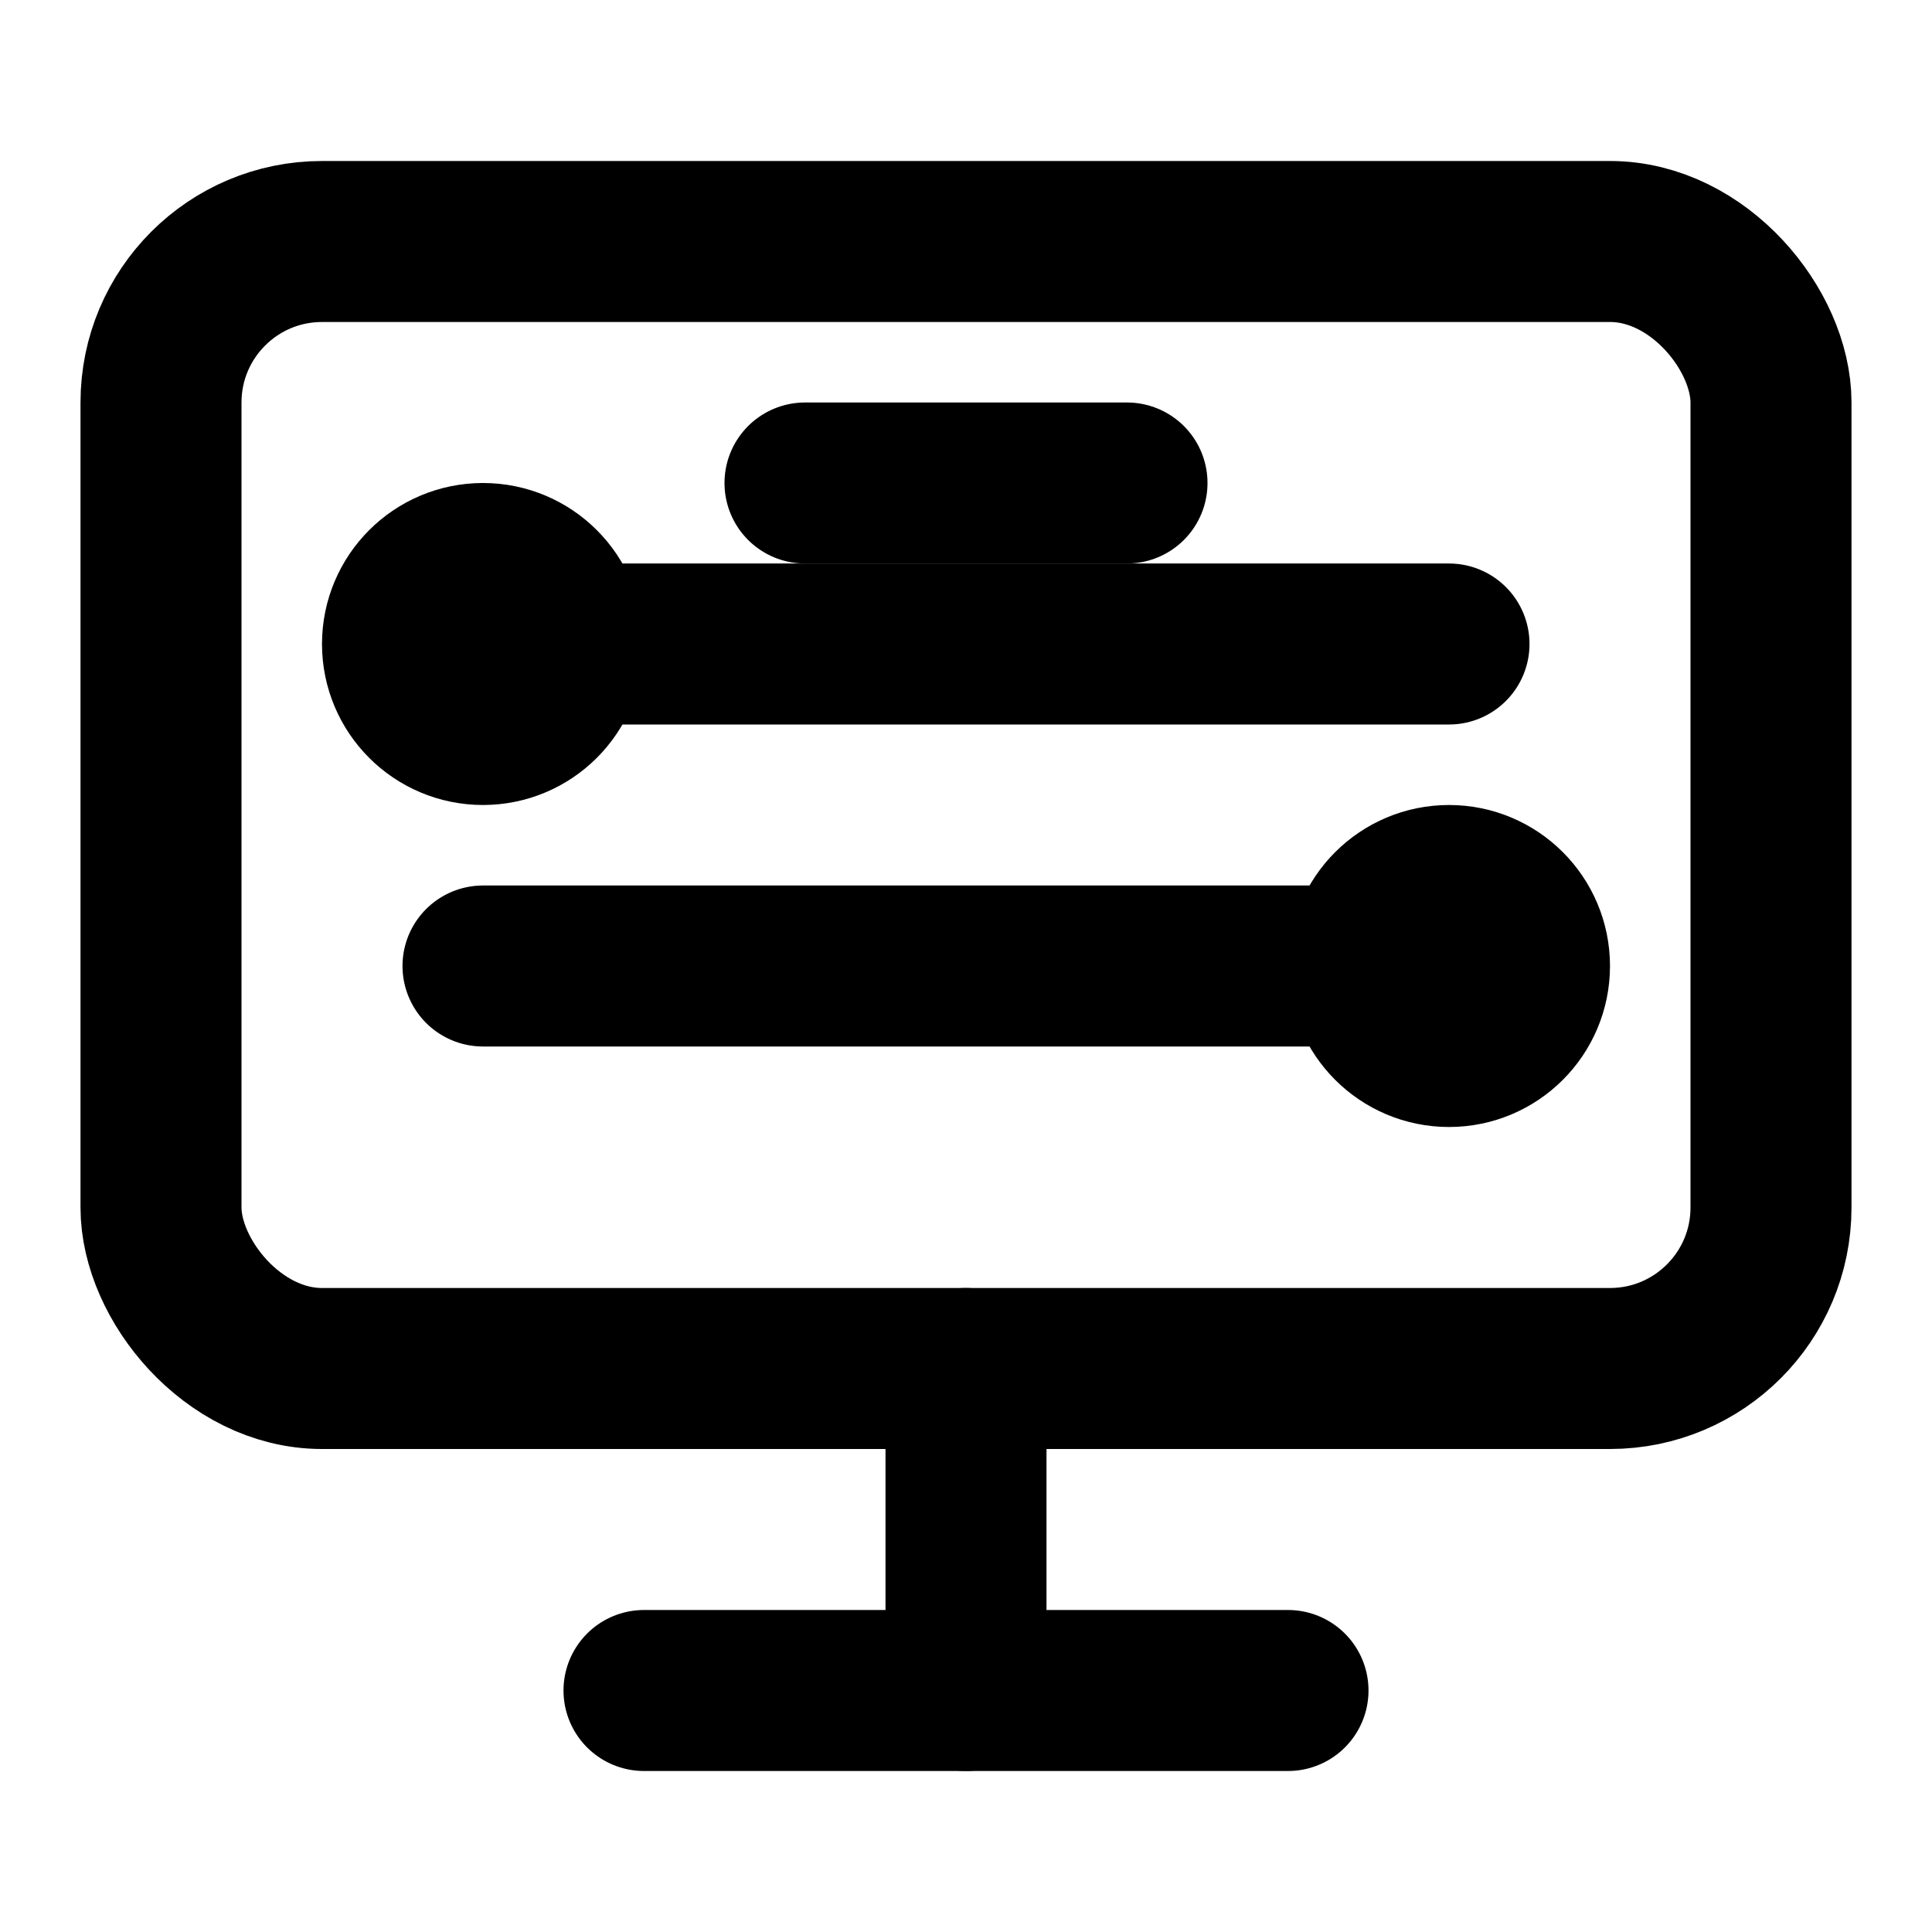
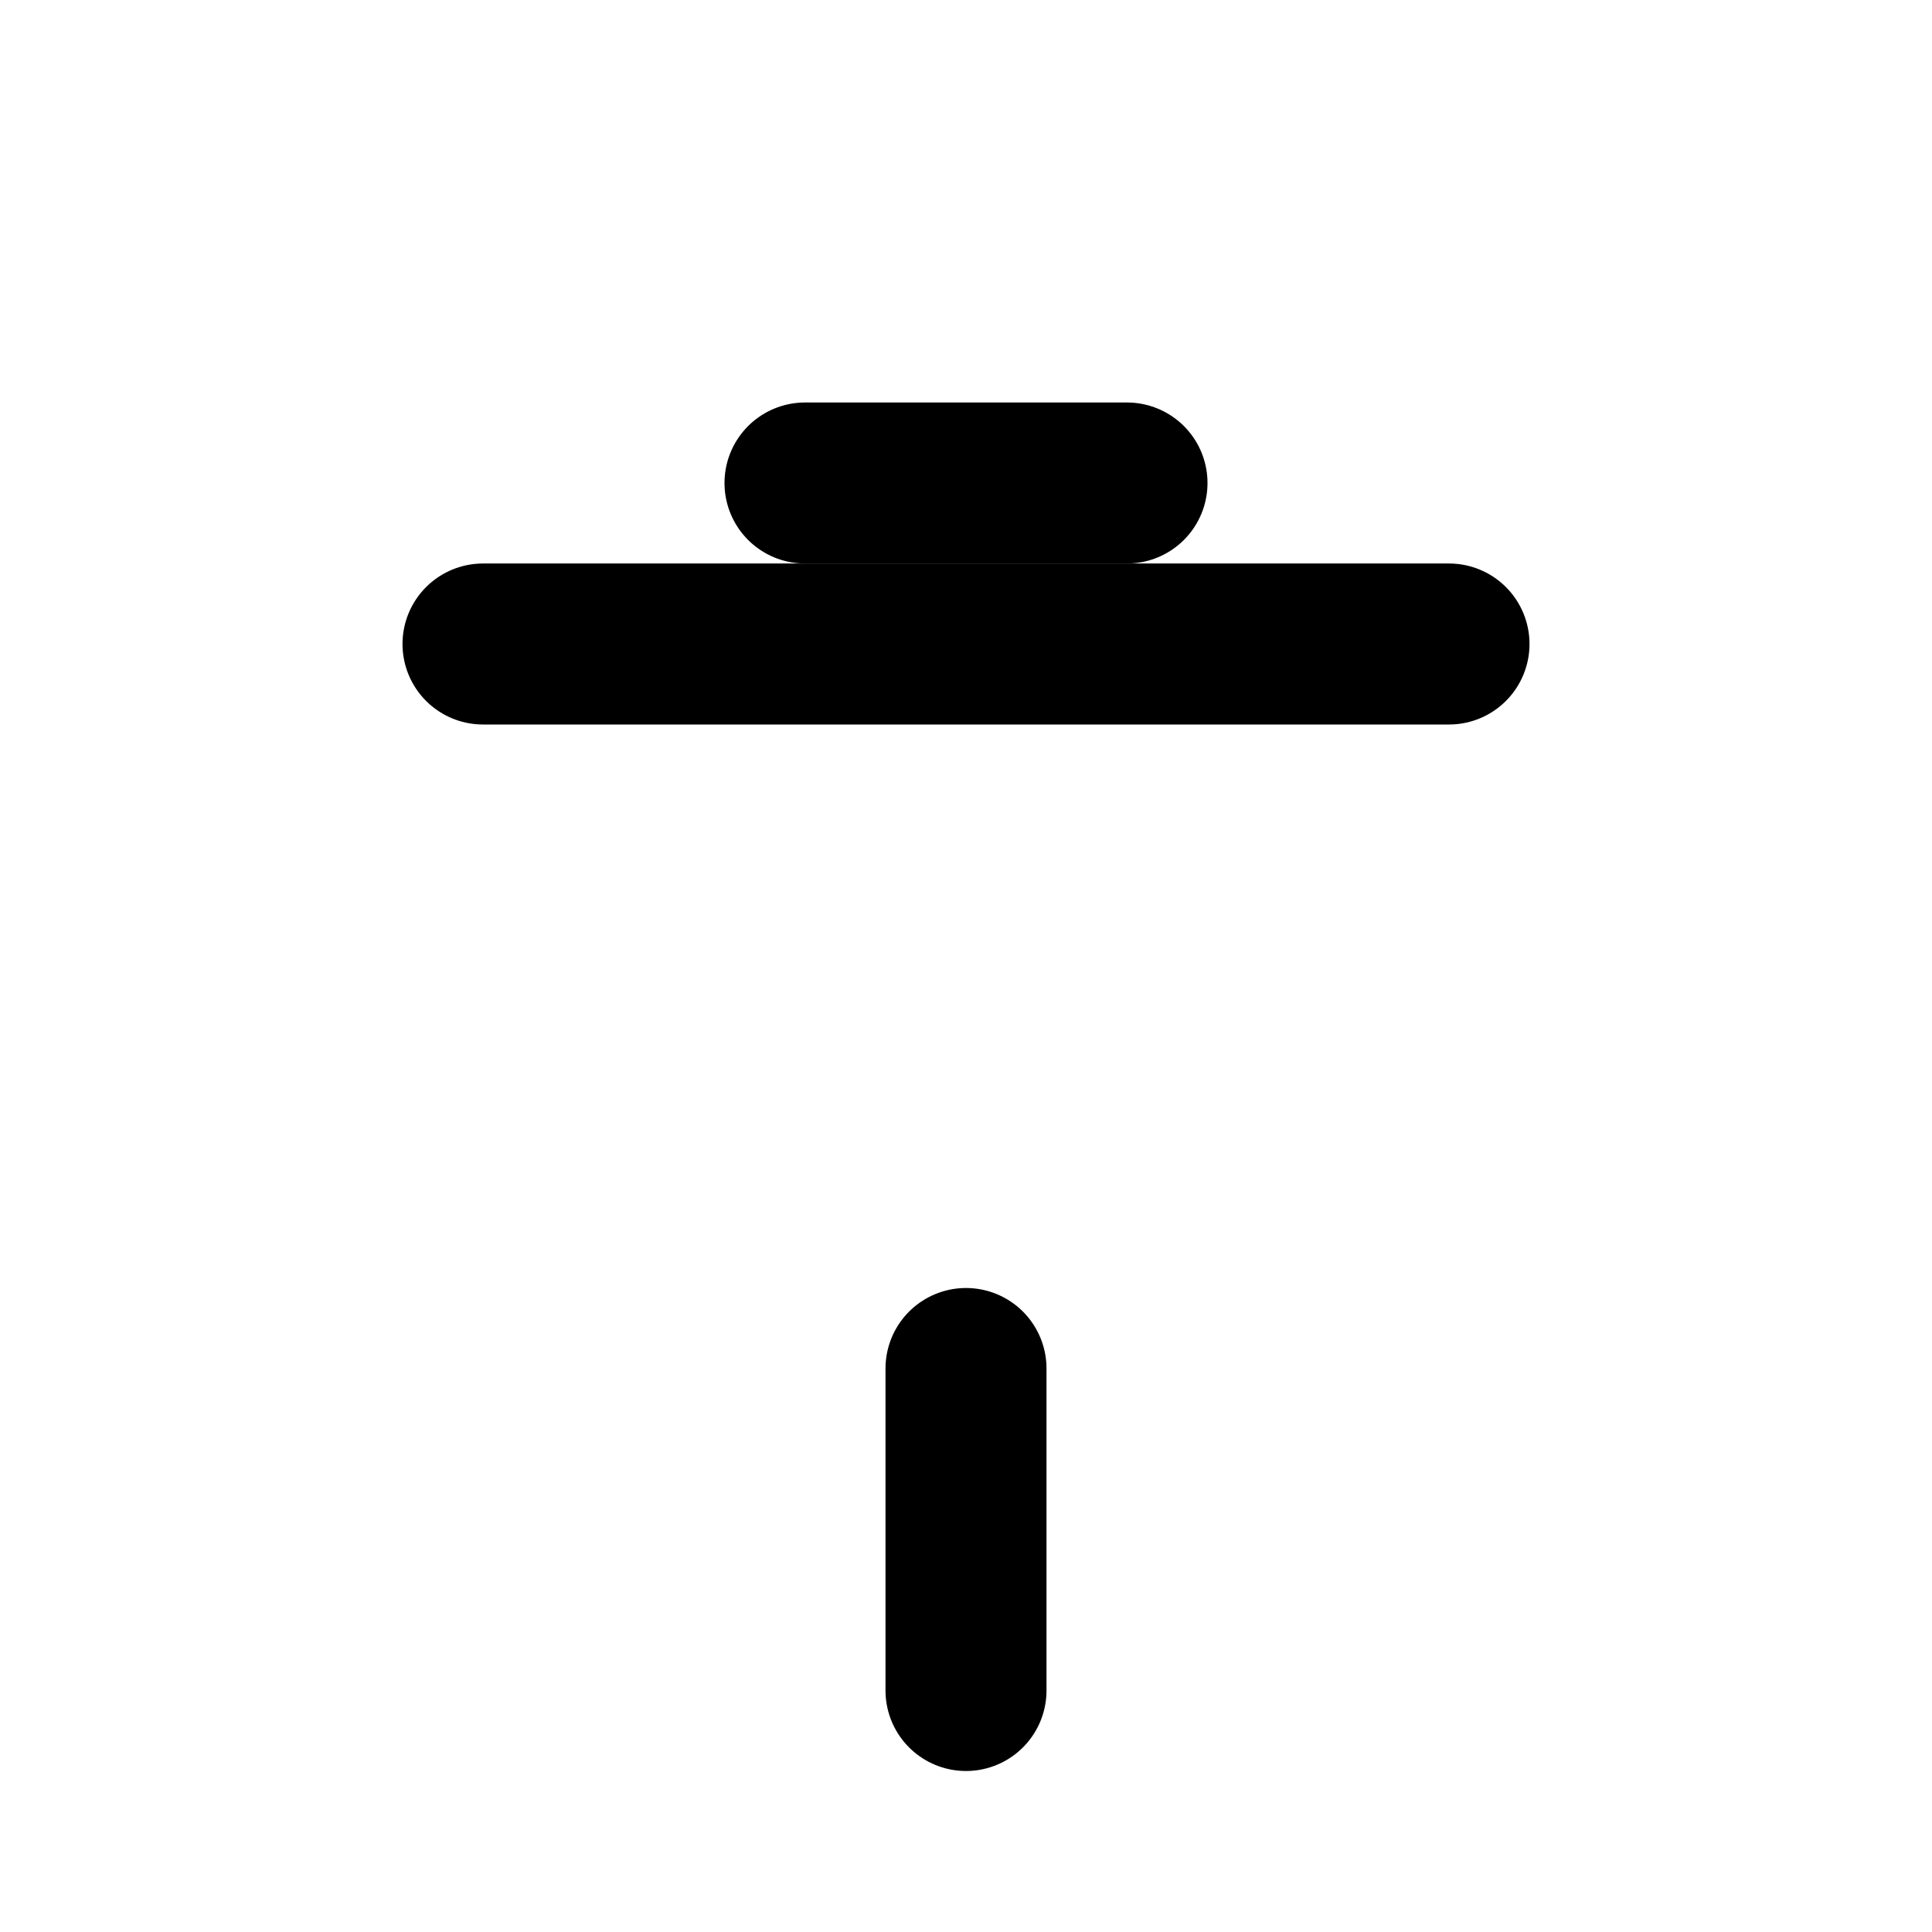
<svg xmlns="http://www.w3.org/2000/svg" viewBox="0 0 24 24" fill="none" stroke="currentColor" stroke-width="2" stroke-linecap="round" stroke-linejoin="round">
-   <rect x="2" y="3" width="20" height="14" rx="2" ry="2" />
-   <line x1="8" y1="21" x2="16" y2="21" />
  <line x1="12" y1="17" x2="12" y2="21" />
  <path d="M6 8h12" />
-   <path d="M6 12h12" />
-   <circle cx="6" cy="8" r="1" />
-   <circle cx="18" cy="12" r="1" />
  <path d="M10 6h4" />
</svg>